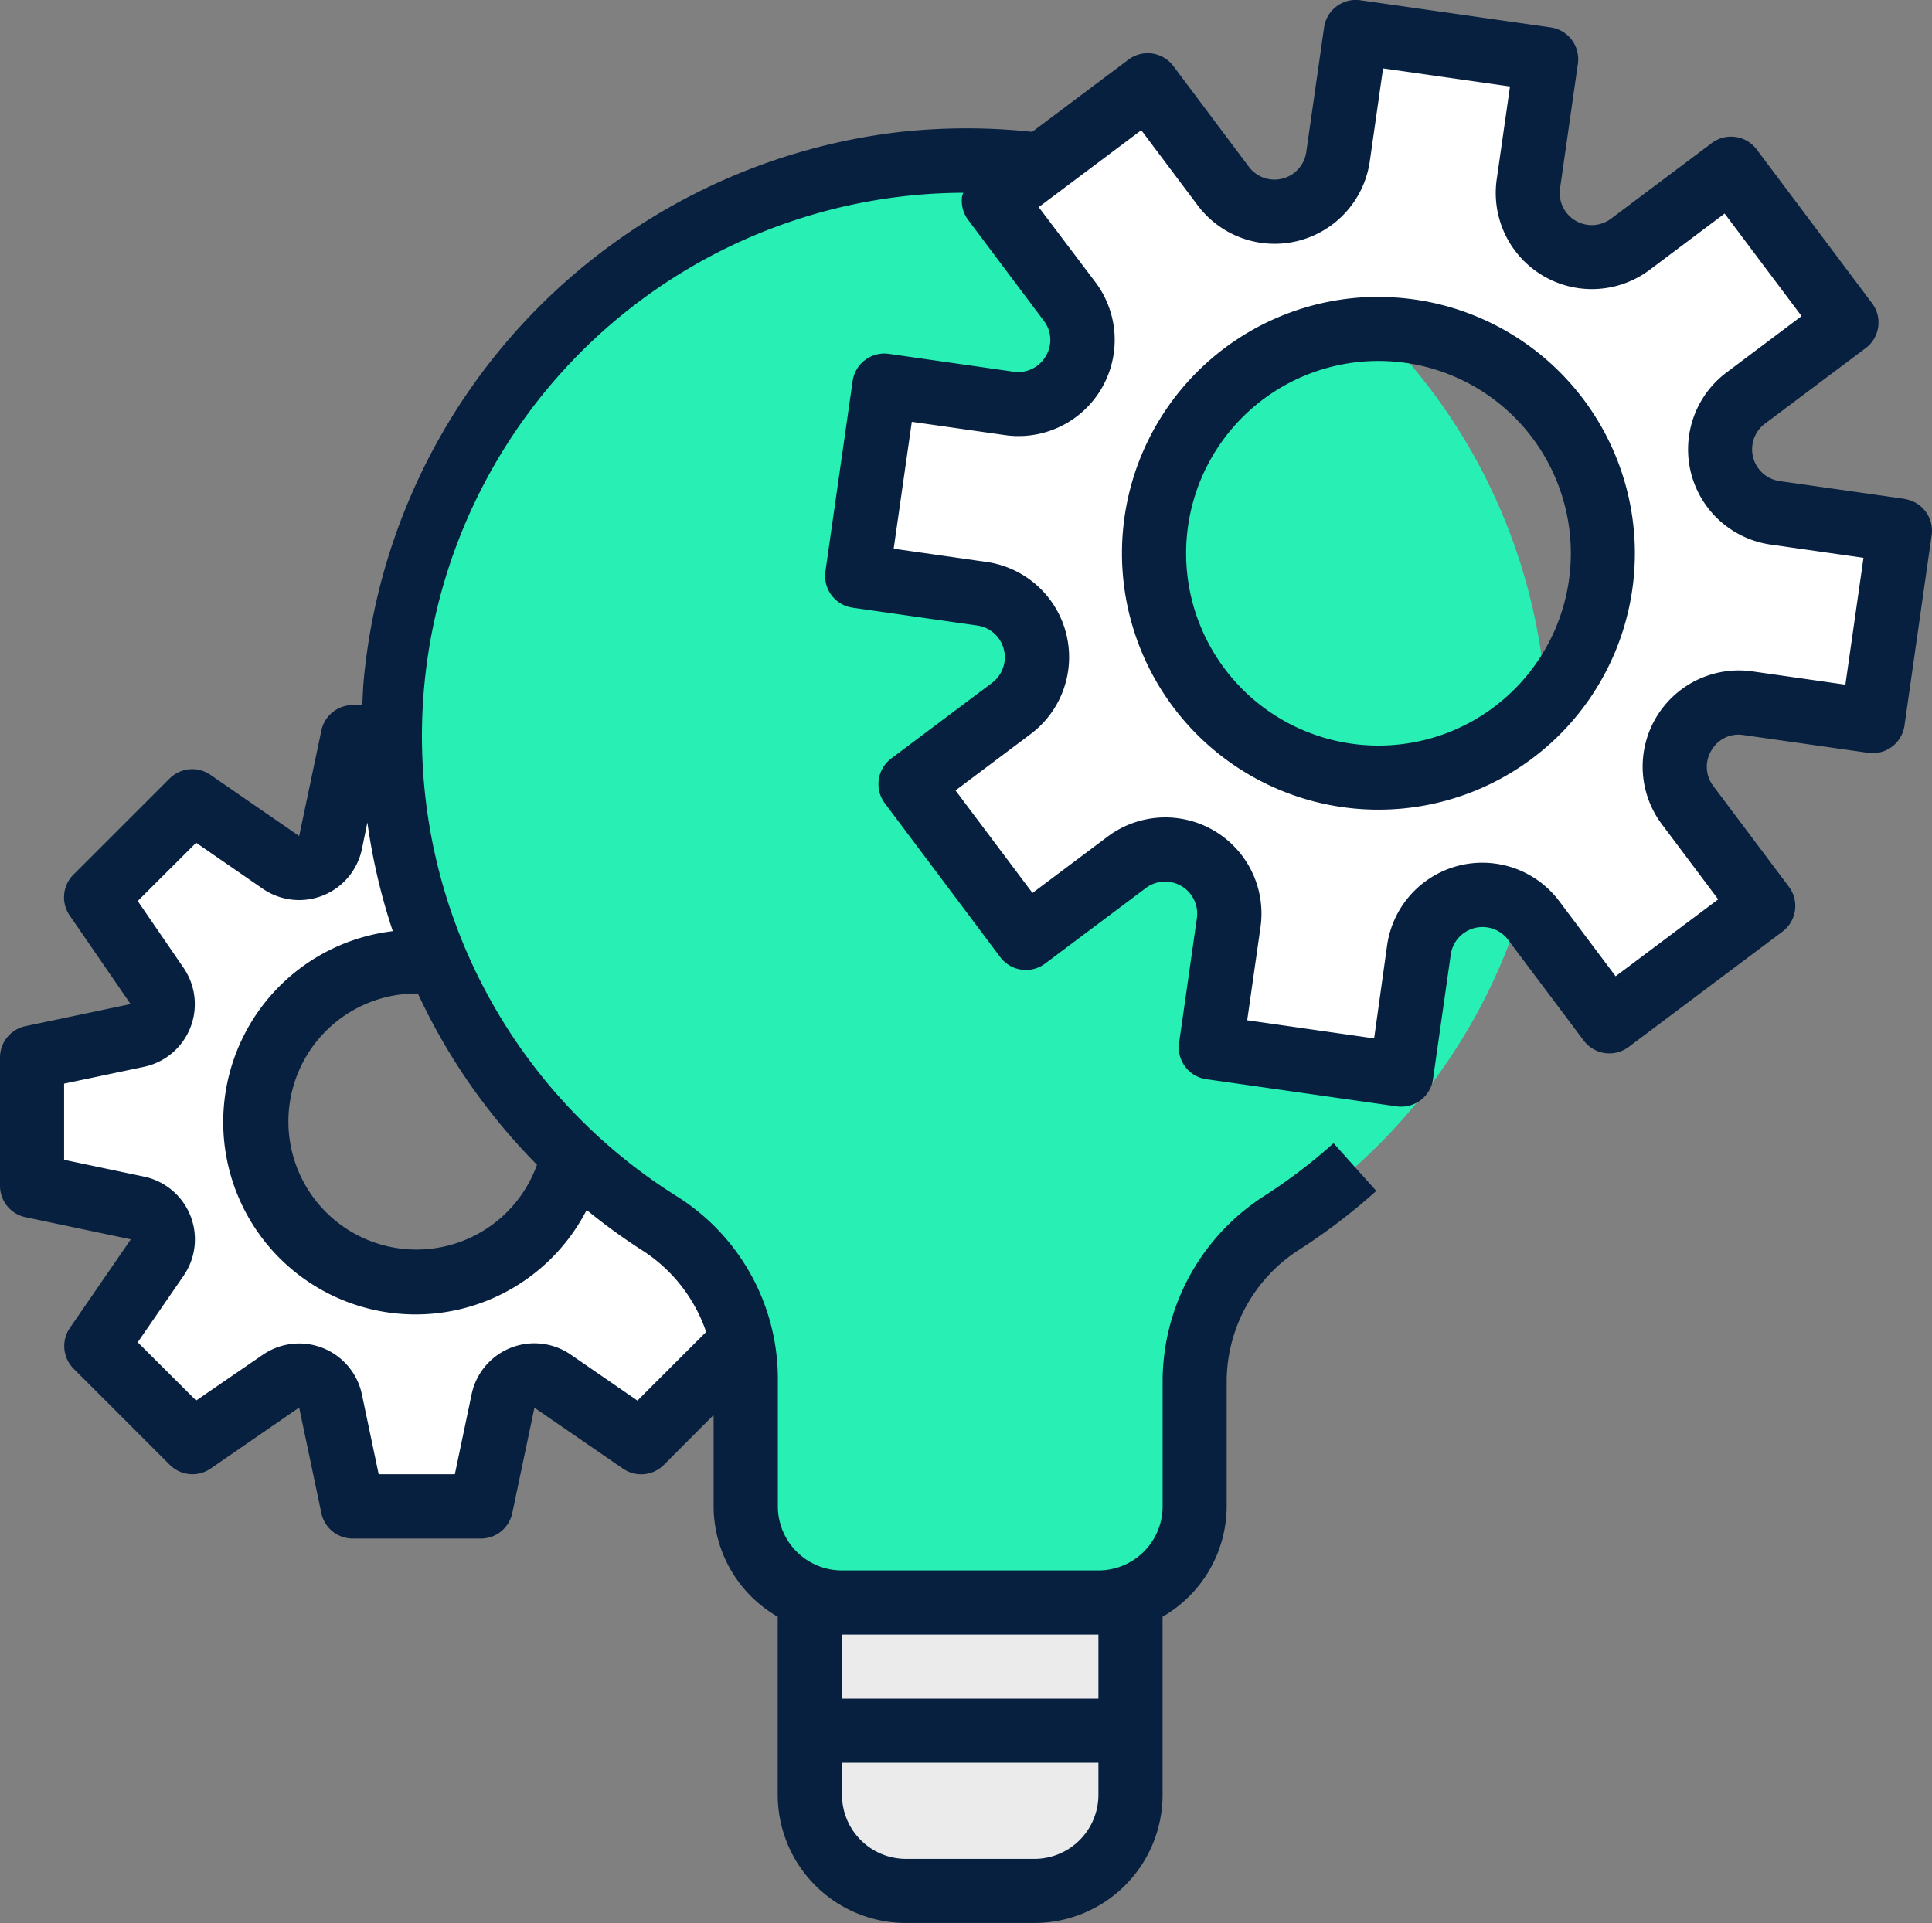
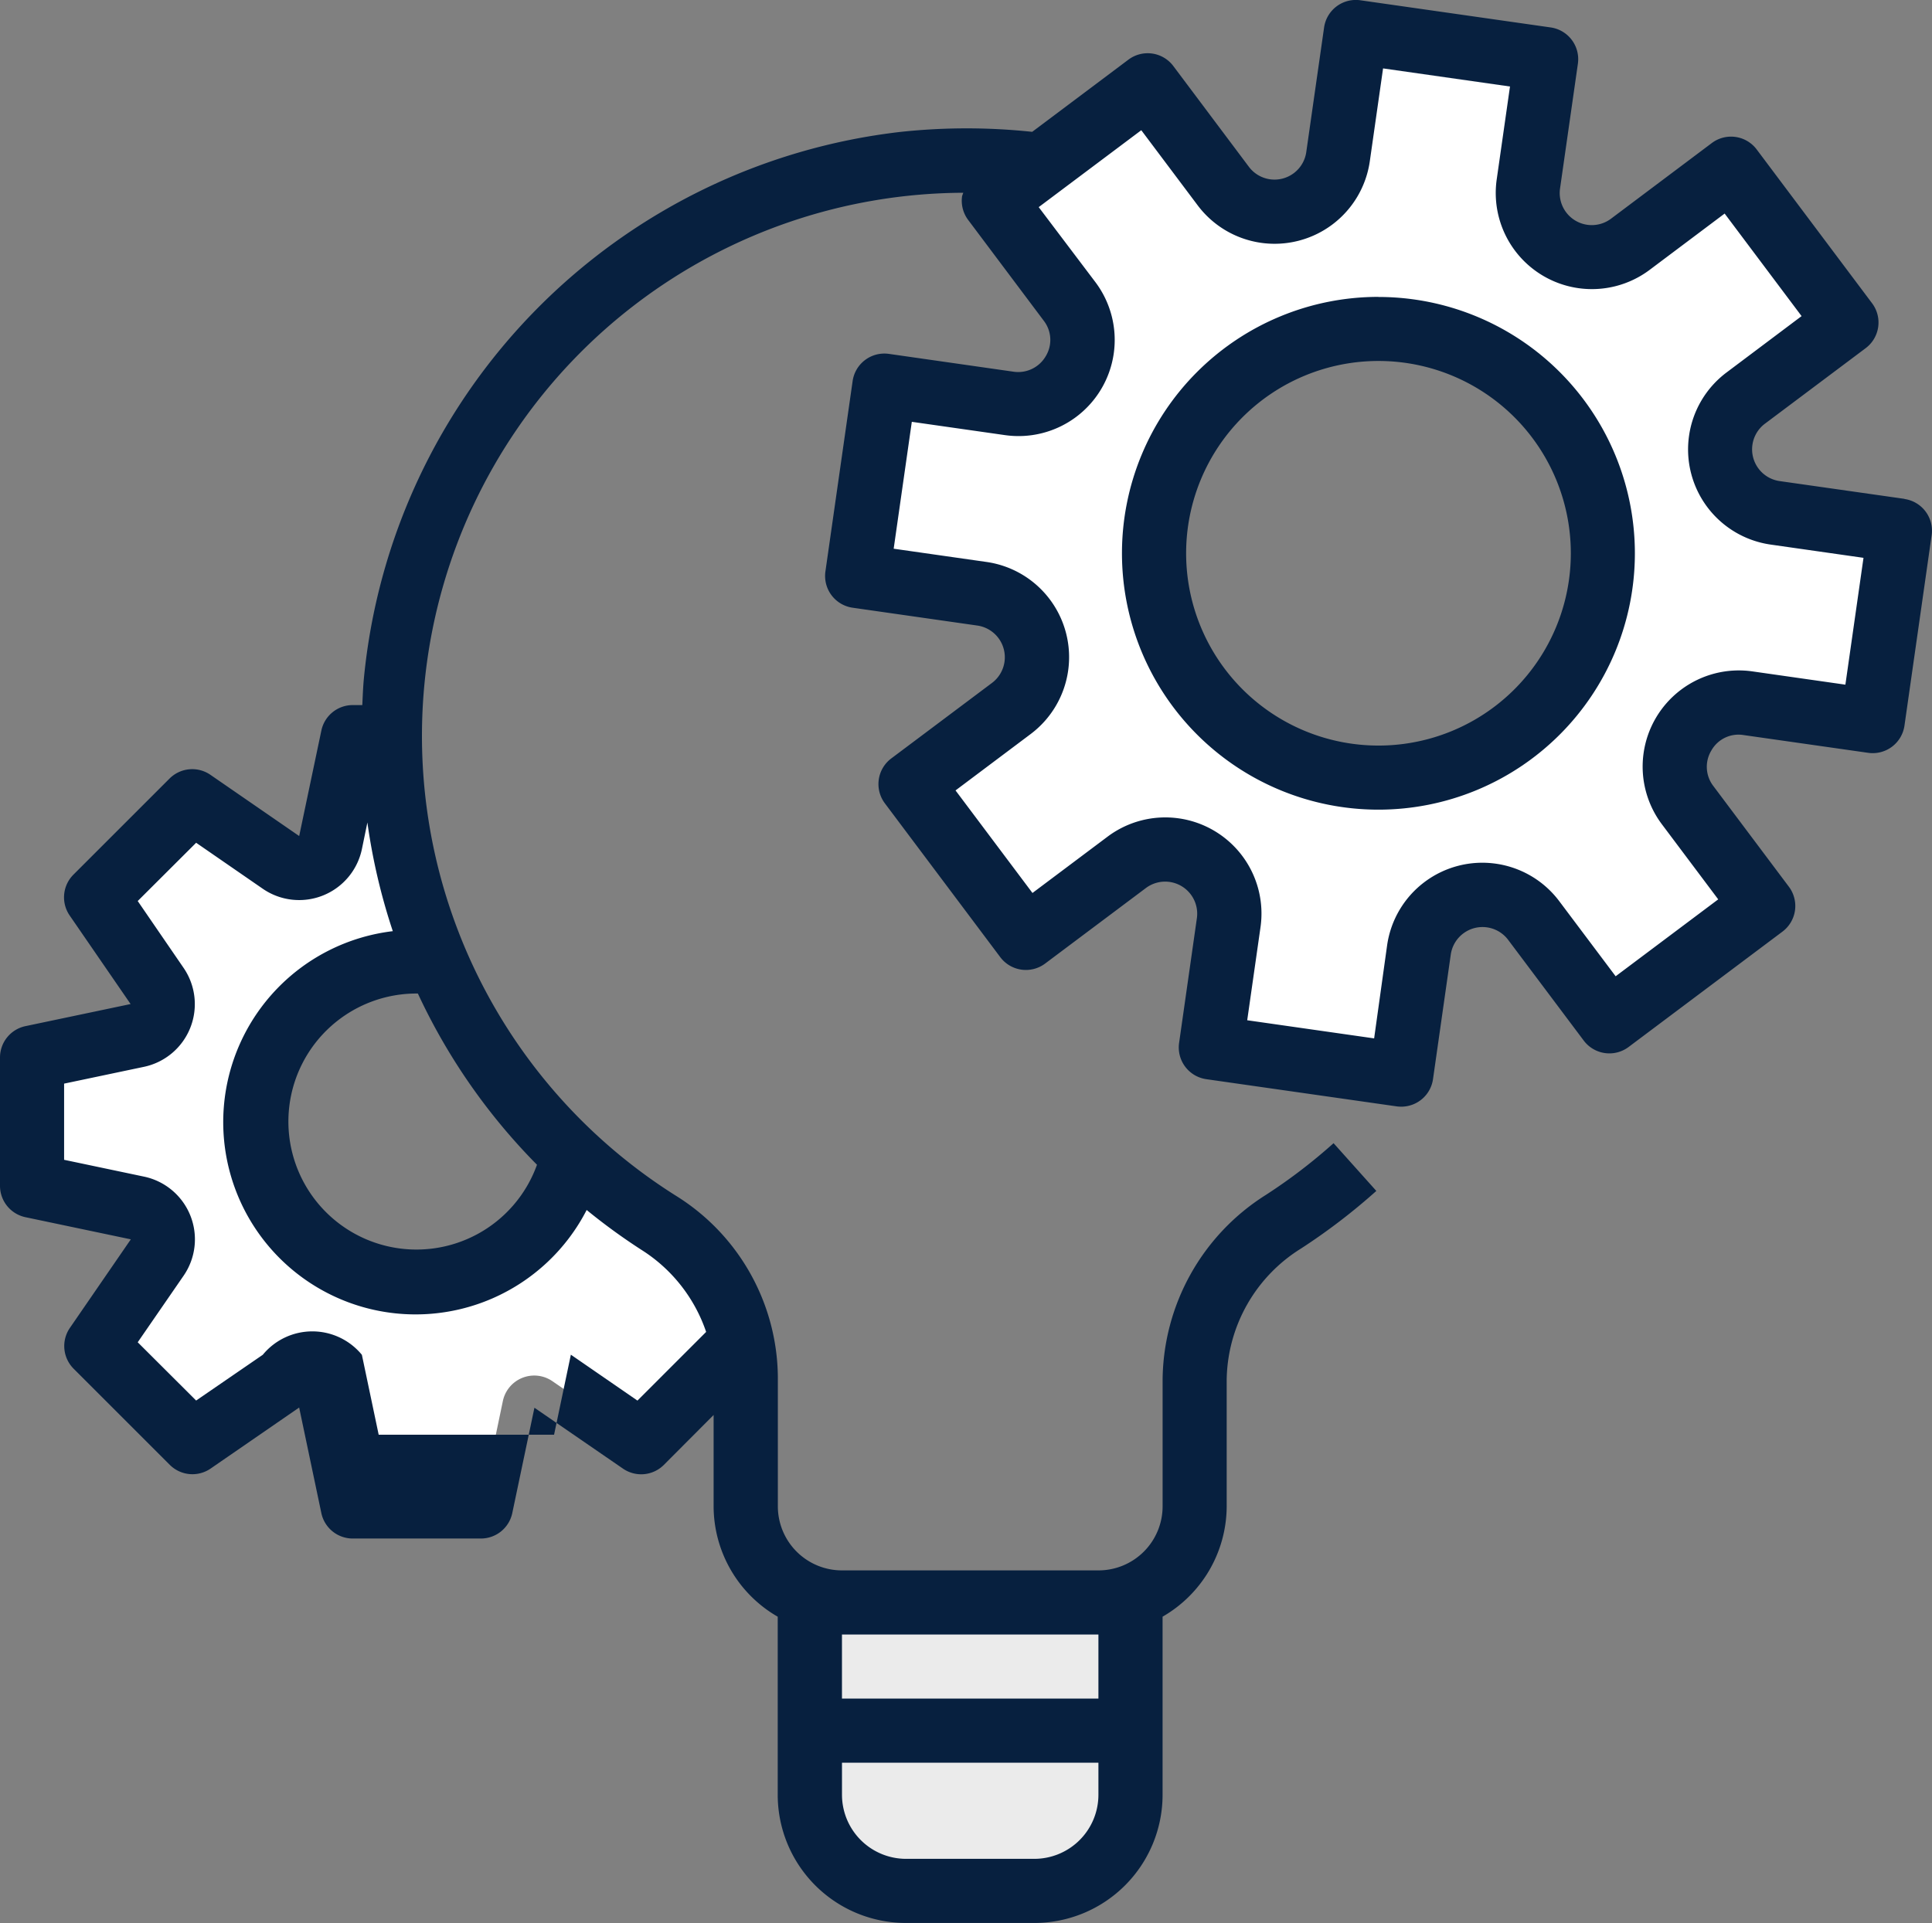
<svg xmlns="http://www.w3.org/2000/svg" width="70.31" height="70" viewBox="0 0 70.31 70">
  <rect x="0" y="0" width="70.31" height="70" fill="#808080" stroke="none" />
  <g id="project-management" transform="translate(-1.736 -2.041)">
-     <path id="Path_7571" data-name="Path 7571" d="M56,28A21,21,0,1,0,23.67,45.683a6.69,6.69,0,0,1,3.164,5.6V56a3.5,3.5,0,0,0,3.5,3.5h9.333a3.5,3.5,0,0,0,3.5-3.5V51.382A6.873,6.873,0,0,1,46.4,45.64,20.981,20.981,0,0,0,56,28Z" transform="translate(2.044 0.874)" fill="#28f0b4" />
    <path id="Path_7572" data-name="Path 7572" d="M27,59a3.5,3.5,0,0,0,3.5,3.5h4.667a3.5,3.5,0,0,0,3.5-3.5V52H27Z" transform="translate(4.211 8.373)" fill="#ebebeb" />
    <path id="Path_7573" data-name="Path 7573" d="M60.813,16.324l3.668-2.751-4.2-5.6-3.668,2.751a2.333,2.333,0,0,1-3.709-2.2l.647-4.537L46.622,3l-.647,4.537A2.333,2.333,0,0,1,41.8,8.608L39.048,4.94l-5.6,4.2,2.75,3.668A2.333,2.333,0,0,1,34,16.517l-4.537-.647-.99,6.93,4.538.647a2.333,2.333,0,0,1,1.07,4.177l-3.667,2.751,4.2,5.6,3.667-2.75a2.333,2.333,0,0,1,3.71,2.2l-.653,4.536,6.93.99.653-4.538A2.333,2.333,0,0,1,53.1,35.34l2.751,3.667,5.6-4.2L58.7,31.14a2.333,2.333,0,0,1,2.2-3.71l4.537.649.991-6.93L61.884,20.5a2.333,2.333,0,0,1-1.071-4.175ZM47.448,30.14a8.167,8.167,0,1,1,8.167-8.167,8.167,8.167,0,0,1-8.167,8.167Z" transform="translate(4.456 0.207)" fill="#fff" />
    <path id="Path_7574" data-name="Path 7574" d="M25.546,42.683a21.057,21.057,0,0,1-2.875-2.226,5.824,5.824,0,1,1-5.628-7.29c.178,0,.35.037.52.053A20.983,20.983,0,0,1,15.889,25H14.4L13.6,28.835a1.167,1.167,0,0,1-1.8.721L8.57,27.333l-3.5,3.5,2.217,3.223a1.167,1.167,0,0,1-.721,1.8l-3.829.806v4.667l3.834.806a1.167,1.167,0,0,1,.721,1.8L5.07,47.167l3.5,3.5,3.223-2.217a1.167,1.167,0,0,1,1.8.721L14.4,53H19.07l.8-3.835a1.167,1.167,0,0,1,1.8-.721L24.9,50.667,28.566,47a6.792,6.792,0,0,0-3.019-4.321Z" transform="translate(0.167 3.873)" fill="#fff" />
-     <path id="Path_7575" data-name="Path 7575" d="M71.043,20.16,66.5,19.513a1.167,1.167,0,0,1-.535-2.088l3.668-2.751a1.167,1.167,0,0,0,.233-1.633l-4.2-5.6a1.167,1.167,0,0,0-1.633-.233L60.37,9.958a1.167,1.167,0,0,1-1.86-1.1l.649-4.538A1.167,1.167,0,0,0,58.169,3l-6.925-.989A1.167,1.167,0,0,0,49.923,3l-.649,4.538a1.167,1.167,0,0,1-2.088.535l-2.75-3.668A1.167,1.167,0,0,0,42.8,4.174L39.3,6.8a22.571,22.571,0,0,0-4.772,0A22.167,22.167,0,0,0,14.98,26.681c-.032.33-.043.658-.059.986h-.35a1.167,1.167,0,0,0-1.141.933l-.806,3.834L9.394,30.206a1.167,1.167,0,0,0-1.487.135l-3.5,3.5a1.167,1.167,0,0,0-.135,1.486l2.217,3.223-3.835.806A1.167,1.167,0,0,0,1.736,40.5v4.667a1.167,1.167,0,0,0,.926,1.142l3.835.806L4.28,50.338a1.167,1.167,0,0,0,.135,1.486l3.5,3.5A1.167,1.167,0,0,0,9.4,55.46l3.223-2.222.806,3.835a1.167,1.167,0,0,0,1.141.933h4.667a1.167,1.167,0,0,0,1.142-.926l.806-3.835,3.223,2.217a1.167,1.167,0,0,0,1.486-.135l1.812-1.818v3.325a4.651,4.651,0,0,0,2.333,4.018v6.482A4.667,4.667,0,0,0,34.711,72h4.667a4.667,4.667,0,0,0,4.667-4.667V60.851a4.652,4.652,0,0,0,2.333-4.018V52.215a5.717,5.717,0,0,1,2.7-4.762,22.383,22.383,0,0,0,2.746-2.1l-1.556-1.738a19.857,19.857,0,0,1-2.458,1.879,8.036,8.036,0,0,0-3.764,6.721v4.618a2.333,2.333,0,0,1-2.333,2.333H32.377a2.333,2.333,0,0,1-2.333-2.333V52.119a7.849,7.849,0,0,0-3.7-6.585A19.774,19.774,0,0,1,36.793,9.018a1.272,1.272,0,0,0-.045.127,1.167,1.167,0,0,0,.223.864l2.75,3.667a1.142,1.142,0,0,1,.07,1.295,1.16,1.16,0,0,1-1.167.561l-4.538-.649a1.167,1.167,0,0,0-1.321.99l-.99,6.929a1.167,1.167,0,0,0,.99,1.321l4.538.649a1.167,1.167,0,0,1,.535,2.088l-3.667,2.75a1.167,1.167,0,0,0-.233,1.633l4.2,5.6a1.167,1.167,0,0,0,1.633.233l3.668-2.75a1.167,1.167,0,0,1,1.854,1.1l-.647,4.538a1.167,1.167,0,0,0,.989,1.321l6.93.99a1.3,1.3,0,0,0,.165.011,1.167,1.167,0,0,0,1.156-1l.647-4.538a1.167,1.167,0,0,1,2.088-.535l2.751,3.667a1.167,1.167,0,0,0,1.633.233l5.6-4.2a1.167,1.167,0,0,0,.233-1.633l-2.75-3.667a1.147,1.147,0,0,1-.07-1.295,1.133,1.133,0,0,1,1.167-.56l4.538.647a1.167,1.167,0,0,0,1.321-.989l.989-6.93a1.167,1.167,0,0,0-.989-1.321Zm-54.1,18.006A22.093,22.093,0,0,0,21.278,44.4,4.66,4.66,0,1,1,16.9,38.167Zm22.43,31.5H34.711a2.333,2.333,0,0,1-2.333-2.333V66.166H41.71v1.167A2.333,2.333,0,0,1,39.377,69.666ZM41.71,61.5v2.333H32.377V61.5ZM27.434,50.485l-2.5,2.5-2.423-1.671A2.333,2.333,0,0,0,18.9,52.753l-.611,2.913H15.517l-.611-2.908A2.333,2.333,0,0,0,11.3,51.317L8.874,52.983,6.748,50.862,8.417,48.44a2.333,2.333,0,0,0-1.44-3.608l-2.908-.612V41.447l2.908-.612a2.333,2.333,0,0,0,1.441-3.6L6.748,34.8l2.126-2.121L11.3,34.354a2.333,2.333,0,0,0,3.606-1.442l.2-.971a22.213,22.213,0,0,0,.925,3.956,7,7,0,1,0,7.055,10.15A22.054,22.054,0,0,0,25.083,47.5a5.694,5.694,0,0,1,2.351,2.985Zm41.46-23.561-3.383-.483a3.5,3.5,0,0,0-3.295,5.565l2.05,2.733-3.733,2.8-2.051-2.732a3.5,3.5,0,0,0-6.265,1.6L51.744,39.8l-4.619-.66.483-3.383a3.5,3.5,0,0,0-5.565-3.3l-2.733,2.05-2.8-3.733,2.732-2.051a3.5,3.5,0,0,0-1.6-6.265l-3.383-.483.66-4.619,3.383.483a3.5,3.5,0,0,0,3.3-5.565L39.537,9.541l3.733-2.8,2.051,2.733a3.5,3.5,0,0,0,6.265-1.6l.483-3.383,4.619.659L56.205,8.53a3.5,3.5,0,0,0,5.565,3.295L64.5,9.775l2.8,3.733L64.57,15.559a3.5,3.5,0,0,0,1.6,6.265l3.383.483Z" transform="translate(0 0.04)" fill="#07203f" />
+     <path id="Path_7575" data-name="Path 7575" d="M71.043,20.16,66.5,19.513a1.167,1.167,0,0,1-.535-2.088l3.668-2.751a1.167,1.167,0,0,0,.233-1.633l-4.2-5.6a1.167,1.167,0,0,0-1.633-.233L60.37,9.958a1.167,1.167,0,0,1-1.86-1.1l.649-4.538A1.167,1.167,0,0,0,58.169,3l-6.925-.989A1.167,1.167,0,0,0,49.923,3l-.649,4.538a1.167,1.167,0,0,1-2.088.535l-2.75-3.668A1.167,1.167,0,0,0,42.8,4.174L39.3,6.8a22.571,22.571,0,0,0-4.772,0A22.167,22.167,0,0,0,14.98,26.681c-.032.33-.043.658-.059.986h-.35a1.167,1.167,0,0,0-1.141.933l-.806,3.834L9.394,30.206a1.167,1.167,0,0,0-1.487.135l-3.5,3.5a1.167,1.167,0,0,0-.135,1.486l2.217,3.223-3.835.806A1.167,1.167,0,0,0,1.736,40.5v4.667a1.167,1.167,0,0,0,.926,1.142l3.835.806L4.28,50.338a1.167,1.167,0,0,0,.135,1.486l3.5,3.5A1.167,1.167,0,0,0,9.4,55.46l3.223-2.222.806,3.835a1.167,1.167,0,0,0,1.141.933h4.667a1.167,1.167,0,0,0,1.142-.926l.806-3.835,3.223,2.217a1.167,1.167,0,0,0,1.486-.135l1.812-1.818v3.325a4.651,4.651,0,0,0,2.333,4.018v6.482A4.667,4.667,0,0,0,34.711,72h4.667a4.667,4.667,0,0,0,4.667-4.667V60.851a4.652,4.652,0,0,0,2.333-4.018V52.215a5.717,5.717,0,0,1,2.7-4.762,22.383,22.383,0,0,0,2.746-2.1l-1.556-1.738a19.857,19.857,0,0,1-2.458,1.879,8.036,8.036,0,0,0-3.764,6.721v4.618a2.333,2.333,0,0,1-2.333,2.333H32.377a2.333,2.333,0,0,1-2.333-2.333V52.119a7.849,7.849,0,0,0-3.7-6.585A19.774,19.774,0,0,1,36.793,9.018a1.272,1.272,0,0,0-.045.127,1.167,1.167,0,0,0,.223.864l2.75,3.667a1.142,1.142,0,0,1,.07,1.295,1.16,1.16,0,0,1-1.167.561l-4.538-.649a1.167,1.167,0,0,0-1.321.99l-.99,6.929a1.167,1.167,0,0,0,.99,1.321l4.538.649a1.167,1.167,0,0,1,.535,2.088l-3.667,2.75a1.167,1.167,0,0,0-.233,1.633l4.2,5.6a1.167,1.167,0,0,0,1.633.233l3.668-2.75a1.167,1.167,0,0,1,1.854,1.1l-.647,4.538a1.167,1.167,0,0,0,.989,1.321l6.93.99a1.3,1.3,0,0,0,.165.011,1.167,1.167,0,0,0,1.156-1l.647-4.538a1.167,1.167,0,0,1,2.088-.535l2.751,3.667a1.167,1.167,0,0,0,1.633.233l5.6-4.2a1.167,1.167,0,0,0,.233-1.633l-2.75-3.667a1.147,1.147,0,0,1-.07-1.295,1.133,1.133,0,0,1,1.167-.56l4.538.647a1.167,1.167,0,0,0,1.321-.989l.989-6.93a1.167,1.167,0,0,0-.989-1.321Zm-54.1,18.006A22.093,22.093,0,0,0,21.278,44.4,4.66,4.66,0,1,1,16.9,38.167Zm22.43,31.5H34.711a2.333,2.333,0,0,1-2.333-2.333V66.166H41.71v1.167A2.333,2.333,0,0,1,39.377,69.666ZM41.71,61.5v2.333H32.377V61.5ZM27.434,50.485l-2.5,2.5-2.423-1.671l-.611,2.913H15.517l-.611-2.908A2.333,2.333,0,0,0,11.3,51.317L8.874,52.983,6.748,50.862,8.417,48.44a2.333,2.333,0,0,0-1.44-3.608l-2.908-.612V41.447l2.908-.612a2.333,2.333,0,0,0,1.441-3.6L6.748,34.8l2.126-2.121L11.3,34.354a2.333,2.333,0,0,0,3.606-1.442l.2-.971a22.213,22.213,0,0,0,.925,3.956,7,7,0,1,0,7.055,10.15A22.054,22.054,0,0,0,25.083,47.5a5.694,5.694,0,0,1,2.351,2.985Zm41.46-23.561-3.383-.483a3.5,3.5,0,0,0-3.295,5.565l2.05,2.733-3.733,2.8-2.051-2.732a3.5,3.5,0,0,0-6.265,1.6L51.744,39.8l-4.619-.66.483-3.383a3.5,3.5,0,0,0-5.565-3.3l-2.733,2.05-2.8-3.733,2.732-2.051a3.5,3.5,0,0,0-1.6-6.265l-3.383-.483.66-4.619,3.383.483a3.5,3.5,0,0,0,3.3-5.565L39.537,9.541l3.733-2.8,2.051,2.733a3.5,3.5,0,0,0,6.265-1.6l.483-3.383,4.619.659L56.205,8.53a3.5,3.5,0,0,0,5.565,3.295L64.5,9.775l2.8,3.733L64.57,15.559a3.5,3.5,0,0,0,1.6,6.265l3.383.483Z" transform="translate(0 0.04)" fill="#07203f" />
    <path id="Path_7576" data-name="Path 7576" d="M46.069,11.264A9.333,9.333,0,1,0,55.4,20.6a9.333,9.333,0,0,0-9.333-9.333Zm0,16.333a7,7,0,1,1,7-7,7,7,0,0,1-7,7Z" transform="translate(5.833 1.584)" fill="#07203f" />
  </g>
</svg>